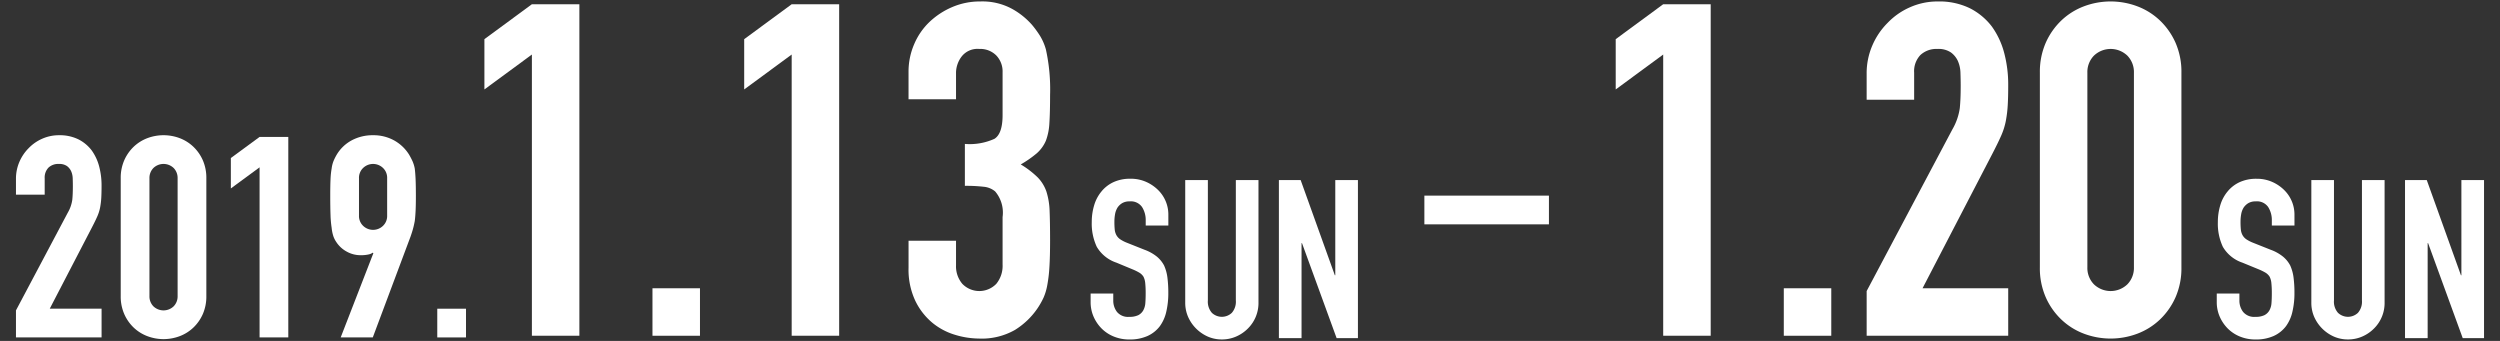
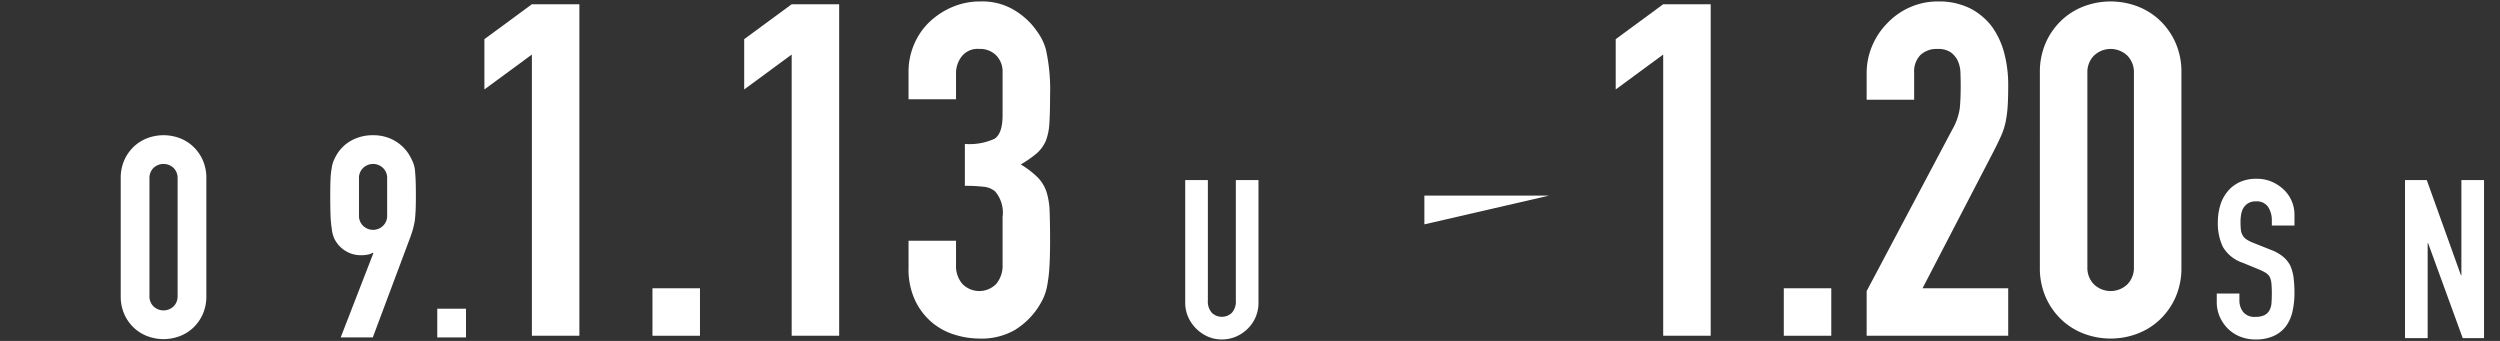
<svg xmlns="http://www.w3.org/2000/svg" viewBox="0 0 176 24">
  <rect x="0" y="0" width="176" height="24" fill="#333333" stroke="none" />
  <defs>
    <style>.a{fill:none;}.b{fill:#fff;}</style>
  </defs>
  <title>2019年1月13日(日) ～ 1月20日(日)</title>
  <rect class="a" width="176" height="24" />
-   <path class="b" d="M1.124,23.755V21.852l3.648-6.88a2.514,2.514,0,0,0,.317-.902q.04-.387.04-.962,0-.257-.01-.545a1.336,1.336,0,0,0-.109-.506.947.947,0,0,0-.297-.367.948.948,0,0,0-.575-.148.999.999,0,0,0-.724.258.999.999,0,0,0-.268.753v1.15h-2.022V12.593a2.986,2.986,0,0,1,.238-1.189,3.065,3.065,0,0,1,.654-.972,2.959,2.959,0,0,1,.952-.664,2.884,2.884,0,0,1,1.189-.248,2.967,2.967,0,0,1,1.358.288,2.707,2.707,0,0,1,.942.783,3.417,3.417,0,0,1,.525,1.13,5.238,5.238,0,0,1,.168,1.348q0,.516-.02.863a5.314,5.314,0,0,1-.08.664,2.933,2.933,0,0,1-.198.634q-.139.317-.376.773l-2.974,5.729H7.151v2.022Z" />
  <path class="b" d="M8.499,12.553a3.078,3.078,0,0,1,.248-1.269,2.972,2.972,0,0,1,.664-.952,2.868,2.868,0,0,1,.962-.605,3.227,3.227,0,0,1,2.28,0,2.866,2.866,0,0,1,.961.605,2.973,2.973,0,0,1,.665.952,3.086,3.086,0,0,1,.248,1.269v8.287a3.086,3.086,0,0,1-.248,1.269,2.968,2.968,0,0,1-.665.952,2.85,2.85,0,0,1-.961.604,3.22,3.22,0,0,1-2.28,0,2.852,2.852,0,0,1-.962-.604,2.967,2.967,0,0,1-.664-.952,3.078,3.078,0,0,1-.248-1.269Zm2.022,8.287a.997.997,0,0,0,.278.724,1.029,1.029,0,0,0,1.427,0,.999.999,0,0,0,.278-.724V12.553a.999.999,0,0,0-.278-.724,1.029,1.029,0,0,0-1.427,0,.997.997,0,0,0-.278.724Z" />
-   <path class="b" d="M18.274,23.755V11.78l-2.022,1.487V11.126l2.022-1.487h2.022V23.755Z" />
  <path class="b" d="M23.984,23.755l2.3-5.928-.04-.04a.784.784,0,0,1-.308.129,2.418,2.418,0,0,1-.545.05,1.979,1.979,0,0,1-.991-.258,2.005,2.005,0,0,1-.714-.654,1.725,1.725,0,0,1-.218-.426,2.717,2.717,0,0,1-.119-.585,7.163,7.163,0,0,1-.08-.902q-.02-.545-.02-1.378,0-.694.02-1.14a5.495,5.495,0,0,1,.08-.764,2.09,2.09,0,0,1,.128-.515,3.709,3.709,0,0,1,.228-.456,2.737,2.737,0,0,1,1.061-1.011,3.111,3.111,0,0,1,1.497-.357,2.994,2.994,0,0,1,1.487.367,2.891,2.891,0,0,1,1.051,1.001q.138.238.238.456a2.378,2.378,0,0,1,.159.515q.04.318.06.764.019.446.02,1.14,0,.655-.02,1.081c-.014.285-.033.525-.06.724-.04.212-.083.4-.129.565q-.07.248-.168.525L26.244,23.755Zm1.289-8.585a.957.957,0,0,0,.297.734,1.007,1.007,0,0,0,1.388,0,.957.957,0,0,0,.297-.734v-2.617a.957.957,0,0,0-.297-.734,1.007,1.007,0,0,0-1.388,0,.957.957,0,0,0-.297.734Z" />
  <path class="b" d="M30.784,23.755V21.733H32.806v2.022Z" />
  <path class="b" d="M117.089,23.637V3.839l-3.343,2.458v-3.54l3.343-2.458h3.344V23.637Z" />
  <path class="b" d="M125.579,23.637V20.294h3.343V23.637Z" />
  <path class="b" d="M131.413,23.637V20.49l6.031-11.374a4.162,4.162,0,0,0,.524-1.491q.066-.639.065-1.59,0-.426-.017-.901a2.204,2.204,0,0,0-.18-.836,1.554,1.554,0,0,0-.492-.606,1.567,1.567,0,0,0-.95-.246,1.653,1.653,0,0,0-1.196.426,1.652,1.652,0,0,0-.442,1.246V7.019h-3.344V5.183a4.932,4.932,0,0,1,.394-1.967,5.066,5.066,0,0,1,1.082-1.606A4.901,4.901,0,0,1,134.462.512,4.768,4.768,0,0,1,136.429.103a4.91,4.91,0,0,1,2.245.475,4.488,4.488,0,0,1,1.557,1.295,5.636,5.636,0,0,1,.868,1.868,8.663,8.663,0,0,1,.279,2.229q0,.853-.033,1.426a8.587,8.587,0,0,1-.131,1.098,4.813,4.813,0,0,1-.328,1.049q-.23.524-.622,1.278l-4.917,9.473h6.031V23.637Z" />
  <path class="b" d="M143.607,5.117a5.094,5.094,0,0,1,.41-2.098,4.906,4.906,0,0,1,1.098-1.573A4.712,4.712,0,0,1,146.704.447a5.332,5.332,0,0,1,3.77,0,4.722,4.722,0,0,1,1.59 1,4.921,4.921,0,0,1,1.098,1.573,5.094,5.094,0,0,1,.41,2.098V18.819a5.091,5.091,0,0,1-.41,2.098,4.899,4.899,0,0,1-1.098,1.573,4.723,4.723,0,0,1-1.59,1,5.332,5.332,0,0,1-3.77,0,4.714,4.714,0,0,1-1.59-1,4.884,4.884,0,0,1-1.098-1.573,5.09,5.09,0,0,1-.41-2.098Zm3.344,13.701a1.649,1.649,0,0,0,.459,1.196,1.701,1.701,0,0,0,2.359,0,1.653,1.653,0,0,0,.459-1.196V5.117a1.655,1.655,0,0,0-.459-1.196,1.702,1.702,0,0,0-2.359,0,1.651,1.651,0,0,0-.459,1.196Z" />
-   <path class="b" d="M100.276,15.794V13.772h8.769v2.022Z" />
+   <path class="b" d="M100.276,15.794V13.772h8.769Z" />
  <path class="b" d="M37.445,23.637V3.839l-3.343,2.458v-3.54L37.445.299h3.343V23.637Z" />
  <path class="b" d="M45.934,23.637V20.294h3.344V23.637Z" />
  <path class="b" d="M55.734,23.637V3.839l-3.343,2.458v-3.54L55.734.299h3.343V23.637Z" />
  <path class="b" d="M67.927,10.133a4.224,4.224,0,0,0,2.082-.36q.573-.36.573-1.672V5.085A1.63,1.63,0,0,0,70.139,3.905a1.584,1.584,0,0,0-1.196-.459,1.413,1.413,0,0,0-1.262.557A1.935,1.935,0,0,0,67.304,5.085V6.986H63.961V5.052a4.858,4.858,0,0,1,.394-1.934,4.707,4.707,0,0,1,1.082-1.574,5.385,5.385,0,0,1,1.606-1.049A4.938,4.938,0,0,1,69.009.103a4.372,4.372,0,0,1,2.278.541,5.266,5.266,0,0,1,1.36,1.098,7.155,7.155,0,0,1,.574.787,3.825,3.825,0,0,1,.41.951,13.068,13.068,0,0,1,.295,3.212q0,1.213-.049,1.966a4.102,4.102,0,0,1-.246,1.246,2.488,2.488,0,0,1-.639.885,7.556,7.556,0,0,1-1.131.787,6.391,6.391,0,0,1,1.197.917,2.701,2.701,0,0,1,.606.983,5.078,5.078,0,0,1,.229,1.393q.032.803.033,2.049,0,1.148-.049,1.901a9.784,9.784,0,0,1-.147,1.246,3.911,3.911,0,0,1-.262.885,5.438,5.438,0,0,1-.426.754,5.297,5.297,0,0,1-1.59,1.524,4.72,4.72,0,0,1-2.54.606,5.913,5.913,0,0,1-1.672-.262,4.553,4.553,0,0,1-1.606-.853,4.61,4.61,0,0,1-1.196-1.541,5.157,5.157,0,0,1-.476-2.327V16.95H67.304v1.737a1.899,1.899,0,0,0,.443,1.294,1.662,1.662,0,0,0,2.393,0,1.997,1.997,0,0,0,.442-1.36V15.279a2.301,2.301,0,0,0-.524-1.803,1.459,1.459,0,0,0-.803-.328,10.86,10.86,0,0,0-1.328-.065Z" />
-   <path class="b" d="M82.252,15.88H80.658v-.359a1.704,1.704,0,0,0-.258-.946.955.955,0,0,0-.868-.398,1.005,1.005,0,0,0-.531.125,1.043,1.043,0,0,0-.328.312,1.324,1.324,0,0,0-.172.461,3.009,3.009,0,0,0-.047.539,5.28,5.28,0,0,0,.023.547,1.036,1.036,0,0,0,.117.391.861.861,0,0,0,.273.297,2.477,2.477,0,0,0,.492.25l1.219.485a3.024,3.024,0,0,1,.859.477,2.056,2.056,0,0,1,.516.633,2.951,2.951,0,0,1,.234.852,8.467,8.467,0,0,1,.062,1.086,5.725,5.725,0,0,1-.141,1.305,2.746,2.746,0,0,1-.453,1.024,2.251,2.251,0,0,1-.859.688,3.038,3.038,0,0,1-1.297.25,2.839,2.839,0,0,1-1.078-.203,2.561,2.561,0,0,1-.86-.562,2.731,2.731,0,0,1-.57-.836,2.537,2.537,0,0,1-.211-1.039v-.594h1.594v.5a1.301,1.301,0,0,0,.258.789,1.004,1.004,0,0,0,.867.352,1.397,1.397,0,0,0,.633-.117.84.84,0,0,0,.352-.336,1.237,1.237,0,0,0,.148-.523q.023-.305.023-.68a6.824,6.824,0,0,0-.031-.719,1.241,1.241,0,0,0-.125-.454.886.886,0,0,0-.29-.281,3.747,3.747,0,0,0-.477-.234L78.595,18.49a2.528,2.528,0,0,1-1.383-1.117,3.845,3.845,0,0,1-.352-1.743,4.043,4.043,0,0,1,.172-1.188,2.707,2.707,0,0,1,.516-.969,2.366,2.366,0,0,1,.836-.648,2.787,2.787,0,0,1,1.211-.242,2.643,2.643,0,0,1,1.086.219,2.799,2.799,0,0,1,.852.578,2.416,2.416,0,0,1,.719,1.719Z" />
  <path class="b" d="M88.597,12.677V21.303a2.521,2.521,0,0,1-.75,1.829,2.648,2.648,0,0,1-.828.562,2.493,2.493,0,0,1-1.0.203,2.435,2.435,0,0,1-.992-.203,2.715,2.715,0,0,1-1.383-1.383A2.473,2.473,0,0,1,83.44,21.303V12.677h1.594v8.47a1.193,1.193,0,0,0,.281.875,1.02,1.02,0,0,0,1.407,0,1.193,1.193,0,0,0,.281-.875V12.677Z" />
-   <path class="b" d="M90.034,23.803v-11.127h1.532l2.407,6.704h.031V12.677H95.598v11.127h-1.5l-2.438-6.689h-.031v6.689Z" />
  <path class="b" d="M161.531,15.88h-1.594v-.359a1.704,1.704,0,0,0-.258-.946.954.954,0,0,0-.867-.398,1.004,1.004,0,0,0-.531.125,1.057,1.057,0,0,0-.329.312,1.333,1.333,0,0,0-.172.461,3.009,3.009,0,0,0-.047.539,5.28,5.28,0,0,0,.023.547,1.036,1.036,0,0,0,.117.391.871.871,0,0,0,.273.297,2.488,2.488,0,0,0,.493.25l1.219.485a3.031,3.031,0,0,1,.859.477,2.056,2.056,0,0,1,.516.633,2.982,2.982,0,0,1,.234.852,8.379,8.379,0,0,1,.062,1.086,5.725,5.725,0,0,1-.141,1.305,2.754,2.754,0,0,1-.453,1.024,2.254,2.254,0,0,1-.859.688,3.037,3.037,0,0,1-1.297.25,2.846,2.846,0,0,1-1.079-.203,2.569,2.569,0,0,1-.859-.562,2.739,2.739,0,0,1-.57-.836,2.537,2.537,0,0,1-.211-1.039v-.594h1.594v.5a1.301,1.301,0,0,0,.258.789,1.006,1.006,0,0,0,.868.352,1.4,1.4,0,0,0,.633-.117.848.848,0,0,0,.352-.336,1.237,1.237,0,0,0,.148-.523q.023-.305.023-.68a6.824,6.824,0,0,0-.031-.719,1.251,1.251,0,0,0-.125-.454.894.894,0,0,0-.289-.281,3.814,3.814,0,0,0-.477-.234l-1.142-.469a2.527,2.527,0,0,1-1.383-1.117,3.845,3.845,0,0,1-.352-1.743,4.059,4.059,0,0,1,.172-1.188,2.692,2.692,0,0,1,.516-.969,2.369,2.369,0,0,1,.836-.648,2.793,2.793,0,0,1,1.212-.242,2.643,2.643,0,0,1,1.086.219,2.805,2.805,0,0,1,.852.578,2.414,2.414,0,0,1,.719,1.719Z" />
-   <path class="b" d="M167.875,12.677V21.303a2.521,2.521,0,0,1-.75,1.829,2.653,2.653,0,0,1-.828.562,2.493,2.493,0,0,1-1,.203,2.44,2.44,0,0,1-.993-.203,2.712,2.712,0,0,1-1.383-1.383A2.465,2.465,0,0,1,162.718,21.303V12.677h1.594v8.47a1.189,1.189,0,0,0,.282.875,1.02,1.02,0,0,0,1.406,0,1.193,1.193,0,0,0,.281-.875V12.677Z" />
  <path class="b" d="M169.313,23.803v-11.127H170.844l2.407,6.704h.031V12.677h1.594v11.127h-1.5l-2.438-6.689h-.031v6.689Z" />
</svg>